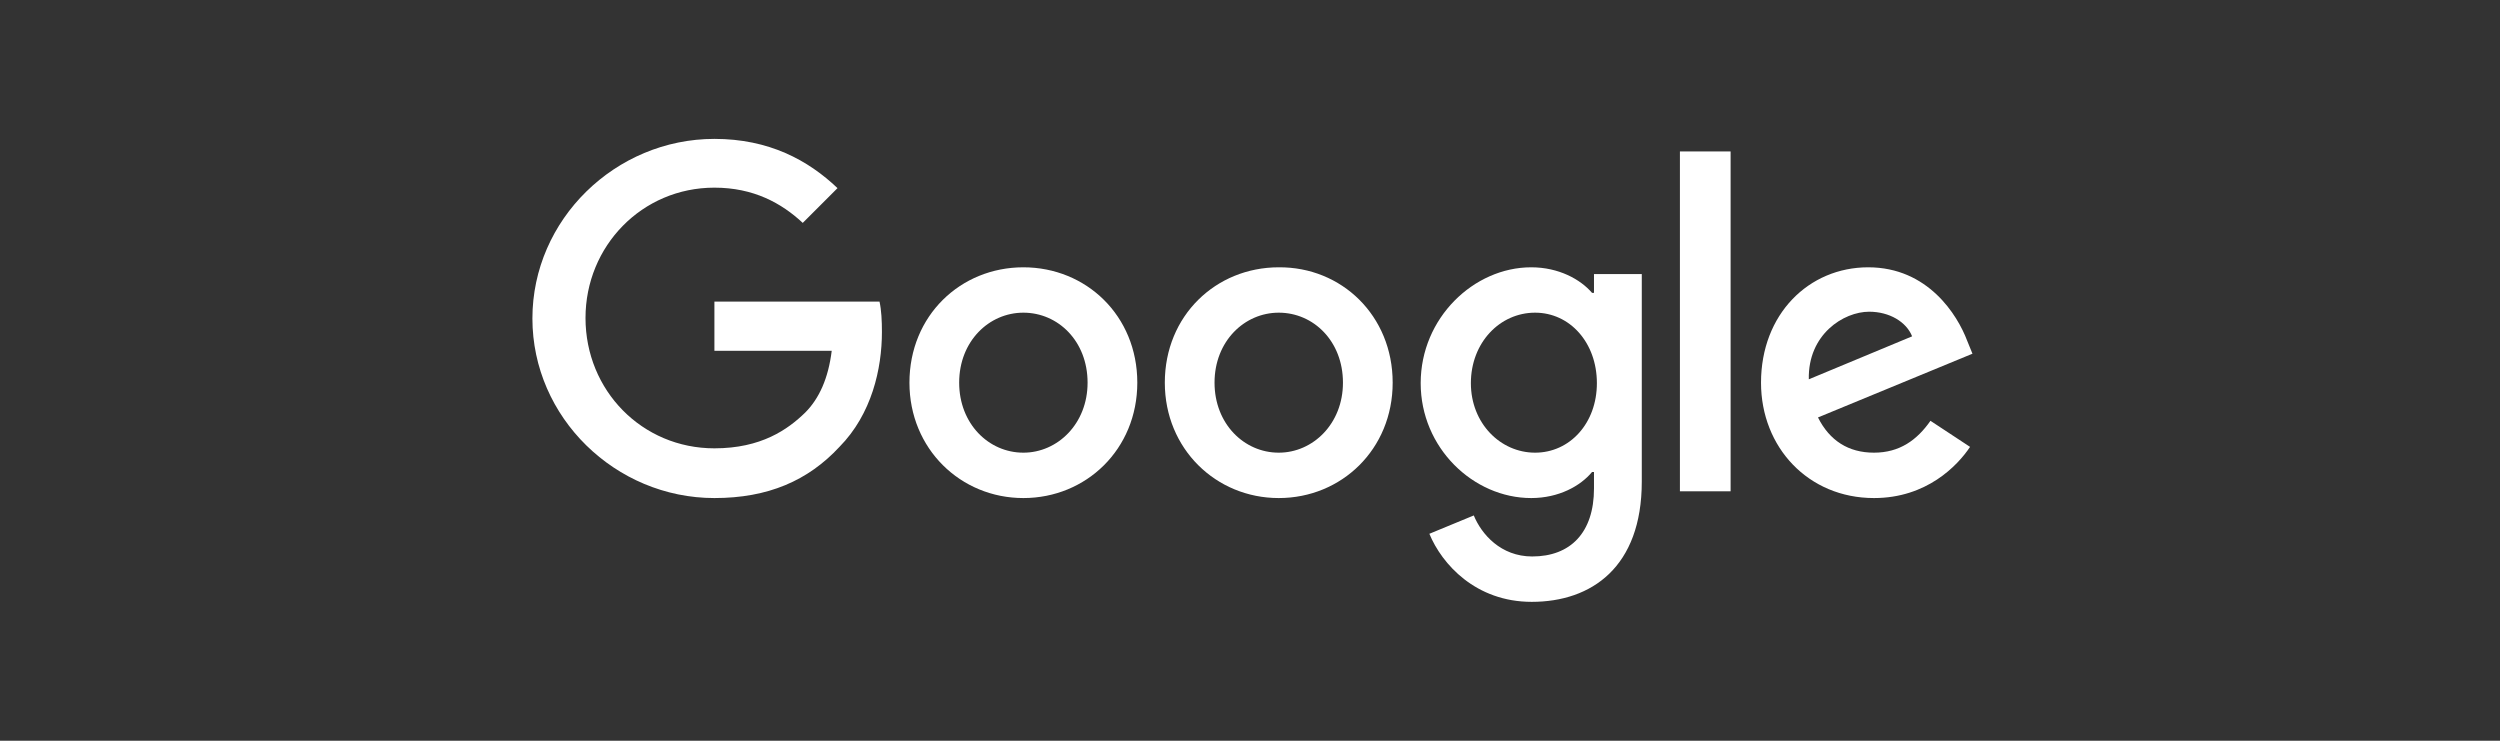
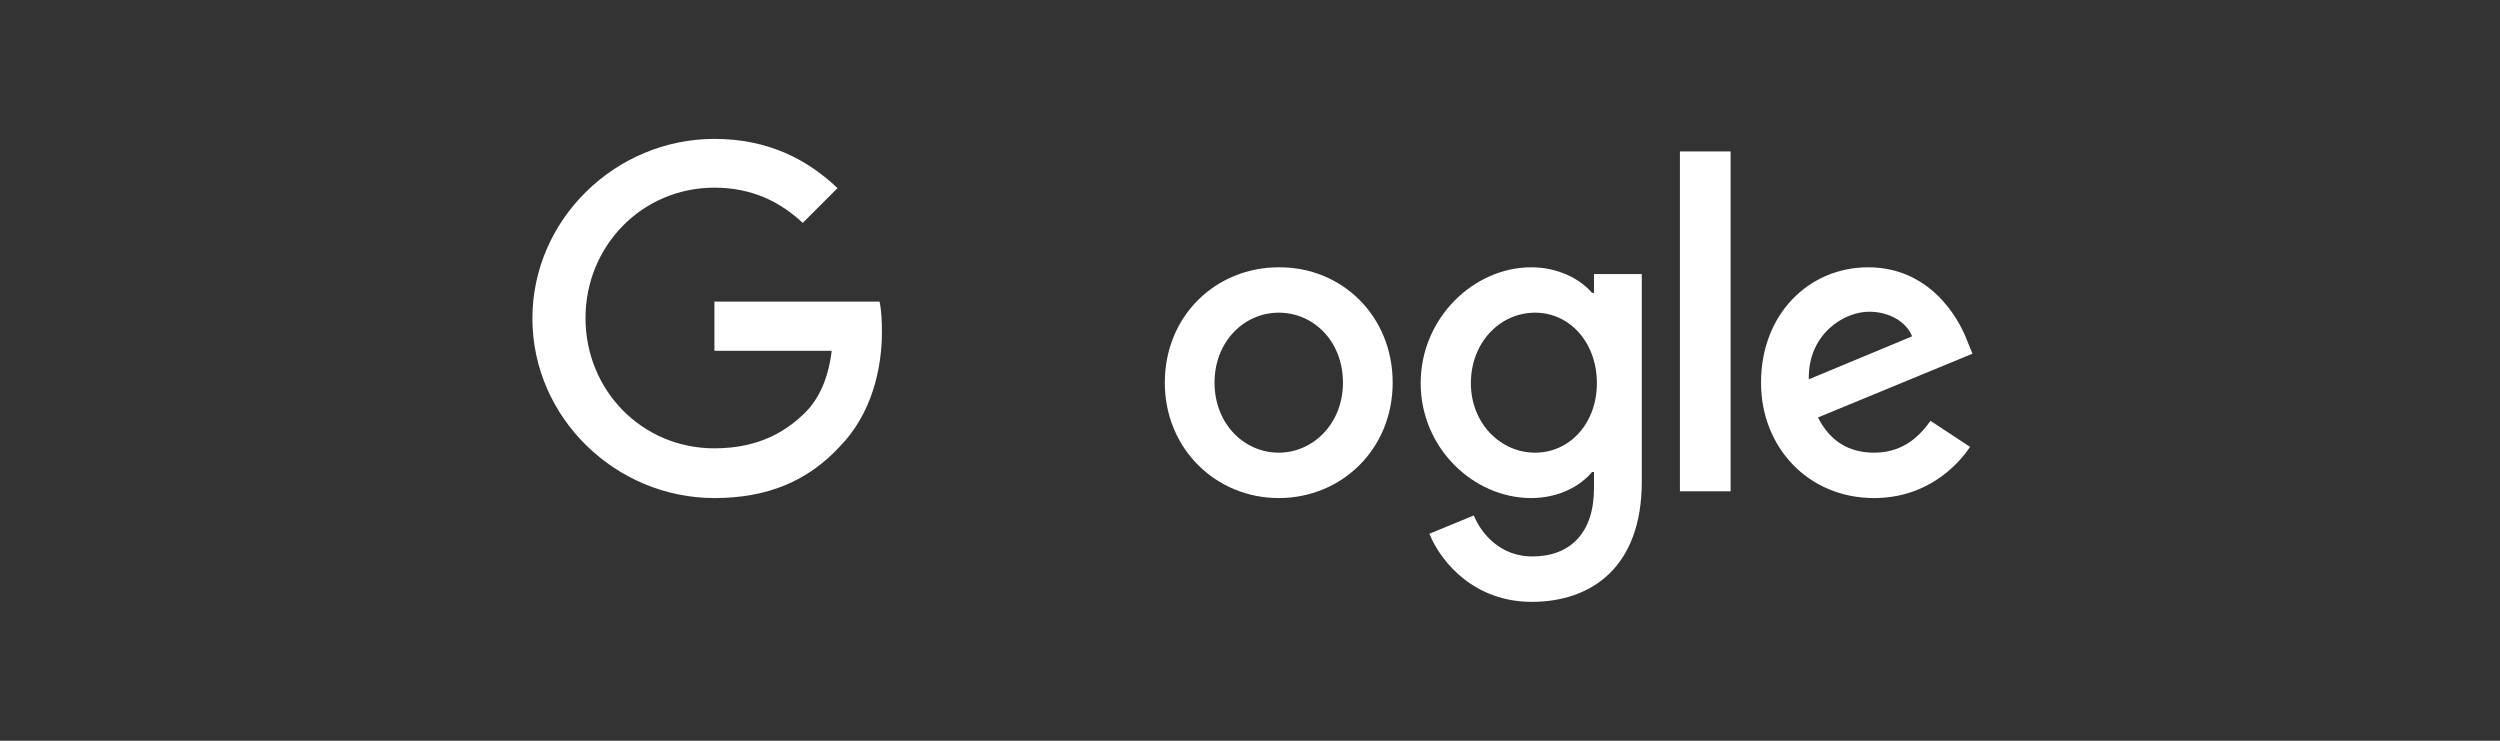
<svg xmlns="http://www.w3.org/2000/svg" width="216" height="64" viewBox="0 0 216 64" fill="none">
  <rect x="0" y="0" width="216" height="64" fill="#333333" stroke="none" />
  <path d="M61.725 43.032C53.174 43.032 46 36.067 46 27.516C46 18.966 53.174 12 61.725 12C66.438 12 69.817 13.835 72.361 16.254L69.358 19.258C67.522 17.547 65.103 16.213 61.725 16.213C55.468 16.213 50.588 21.26 50.588 27.474C50.588 33.731 55.468 38.736 61.725 38.736C65.771 38.736 68.065 37.109 69.566 35.65C70.776 34.44 71.568 32.688 71.86 30.311H61.725V26.056H75.99C76.156 26.807 76.198 27.725 76.198 28.684C76.198 31.854 75.322 35.775 72.528 38.611C69.817 41.531 66.355 43.032 61.725 43.032Z" fill="white" />
-   <path d="M98.263 33.063C98.263 38.819 93.841 43.032 88.419 43.032C82.997 43.032 78.576 38.778 78.576 33.063C78.576 27.266 82.997 23.095 88.419 23.095C93.841 23.095 98.263 27.266 98.263 33.063ZM93.967 33.063C93.967 29.476 91.422 27.015 88.419 27.015C85.458 27.015 82.872 29.476 82.872 33.063C82.872 36.609 85.416 39.111 88.419 39.111C91.381 39.111 93.967 36.609 93.967 33.063Z" fill="white" />
  <path d="M120.327 33.063C120.327 38.819 115.906 43.032 110.484 43.032C105.061 43.032 100.64 38.778 100.64 33.063C100.64 27.266 105.061 23.095 110.484 23.095C115.906 23.053 120.327 27.266 120.327 33.063ZM116.031 33.063C116.031 29.476 113.487 27.015 110.484 27.015C107.522 27.015 104.936 29.476 104.936 33.063C104.936 36.609 107.481 39.111 110.484 39.111C113.445 39.111 116.031 36.609 116.031 33.063Z" fill="white" />
  <path d="M141.85 23.679V41.614C141.85 48.997 137.512 52 132.34 52C127.502 52 124.582 48.746 123.497 46.119L127.335 44.534C128.002 46.16 129.67 48.079 132.382 48.079C135.677 48.079 137.721 46.035 137.721 42.198V40.78H137.554C136.553 41.989 134.676 43.032 132.298 43.032C127.293 43.032 122.747 38.694 122.747 33.105C122.747 27.474 127.335 23.095 132.298 23.095C134.676 23.095 136.553 24.137 137.554 25.305H137.721V23.679H141.85V23.679ZM137.971 33.105C137.971 29.602 135.635 27.015 132.632 27.015C129.587 27.015 127.084 29.602 127.084 33.105C127.084 36.567 129.629 39.111 132.632 39.111C135.635 39.111 137.971 36.567 137.971 33.105Z" fill="white" />
  <path d="M149.524 13.085V42.448H145.145V13.085H149.524Z" fill="white" />
  <path d="M166.792 36.358L170.213 38.611C169.128 40.238 166.459 43.032 161.912 43.032C156.24 43.032 152.152 38.653 152.152 33.063C152.152 27.141 156.281 23.095 161.412 23.095C166.584 23.095 169.128 27.224 169.962 29.435L170.421 30.561L157.074 36.067C158.075 38.069 159.702 39.111 161.912 39.111C164.123 39.111 165.625 38.027 166.792 36.358ZM156.281 32.772L165.207 29.059C164.707 27.808 163.247 26.932 161.495 26.932C159.285 26.932 156.198 28.892 156.281 32.772Z" fill="white" />
</svg>